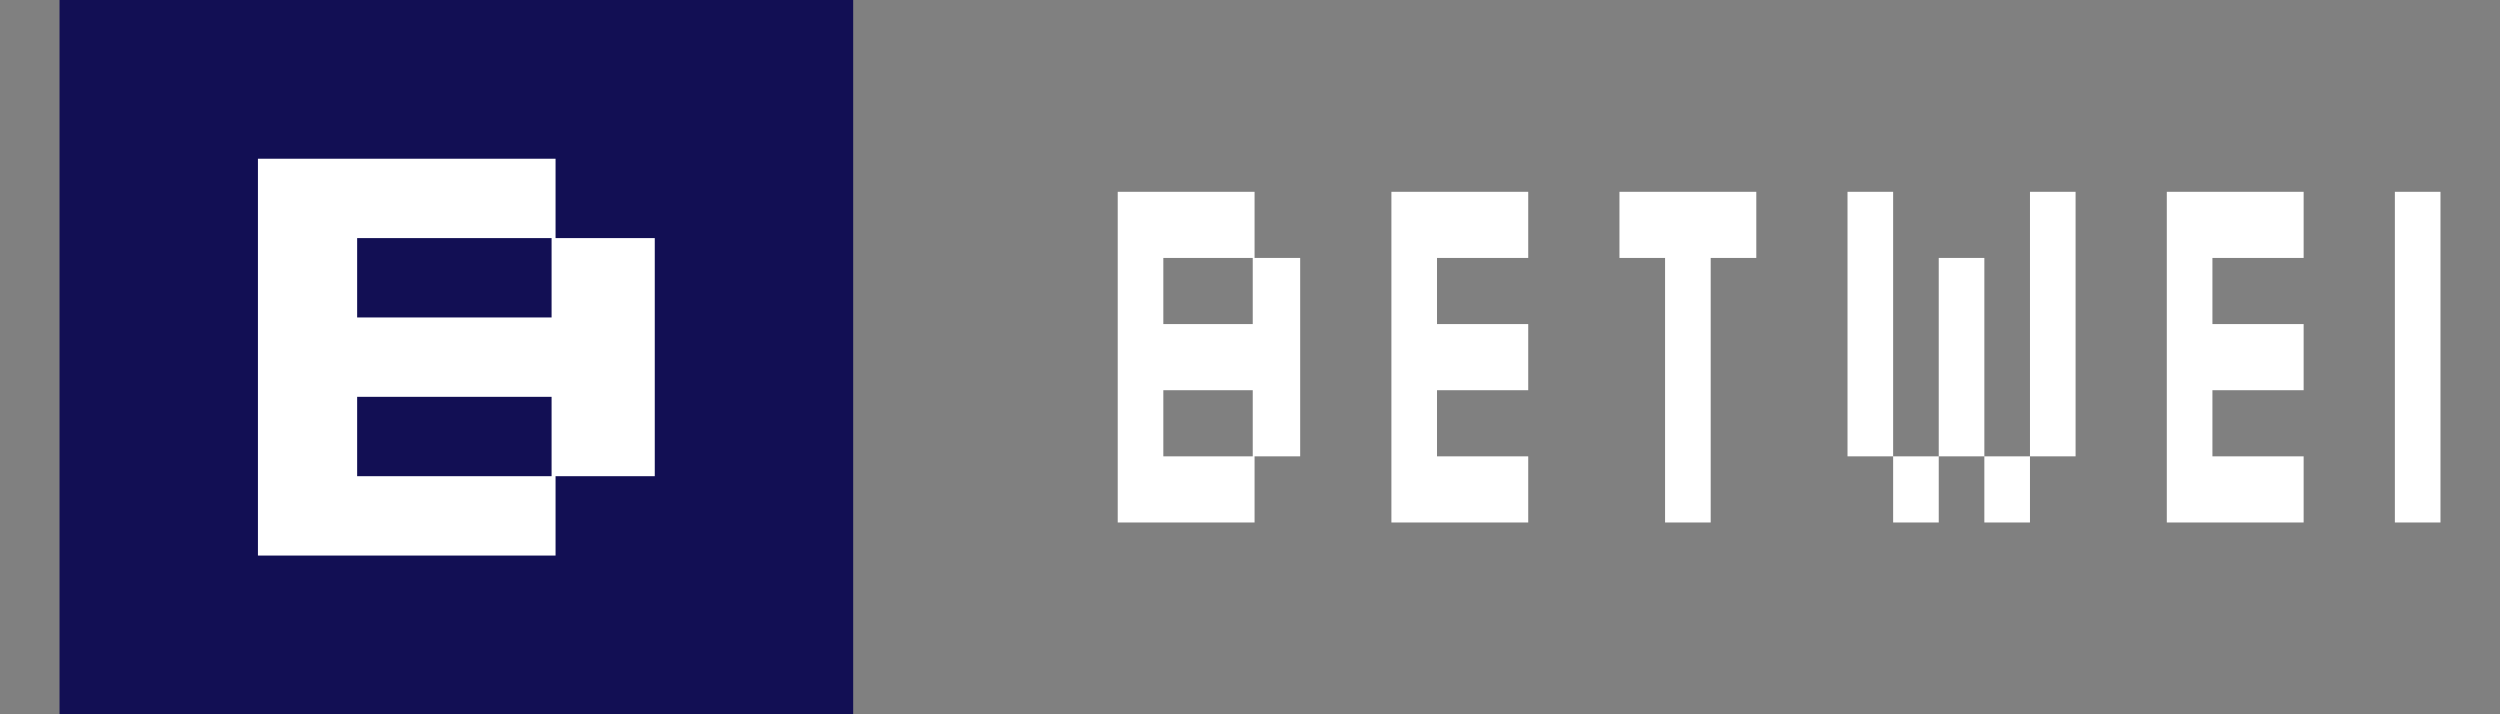
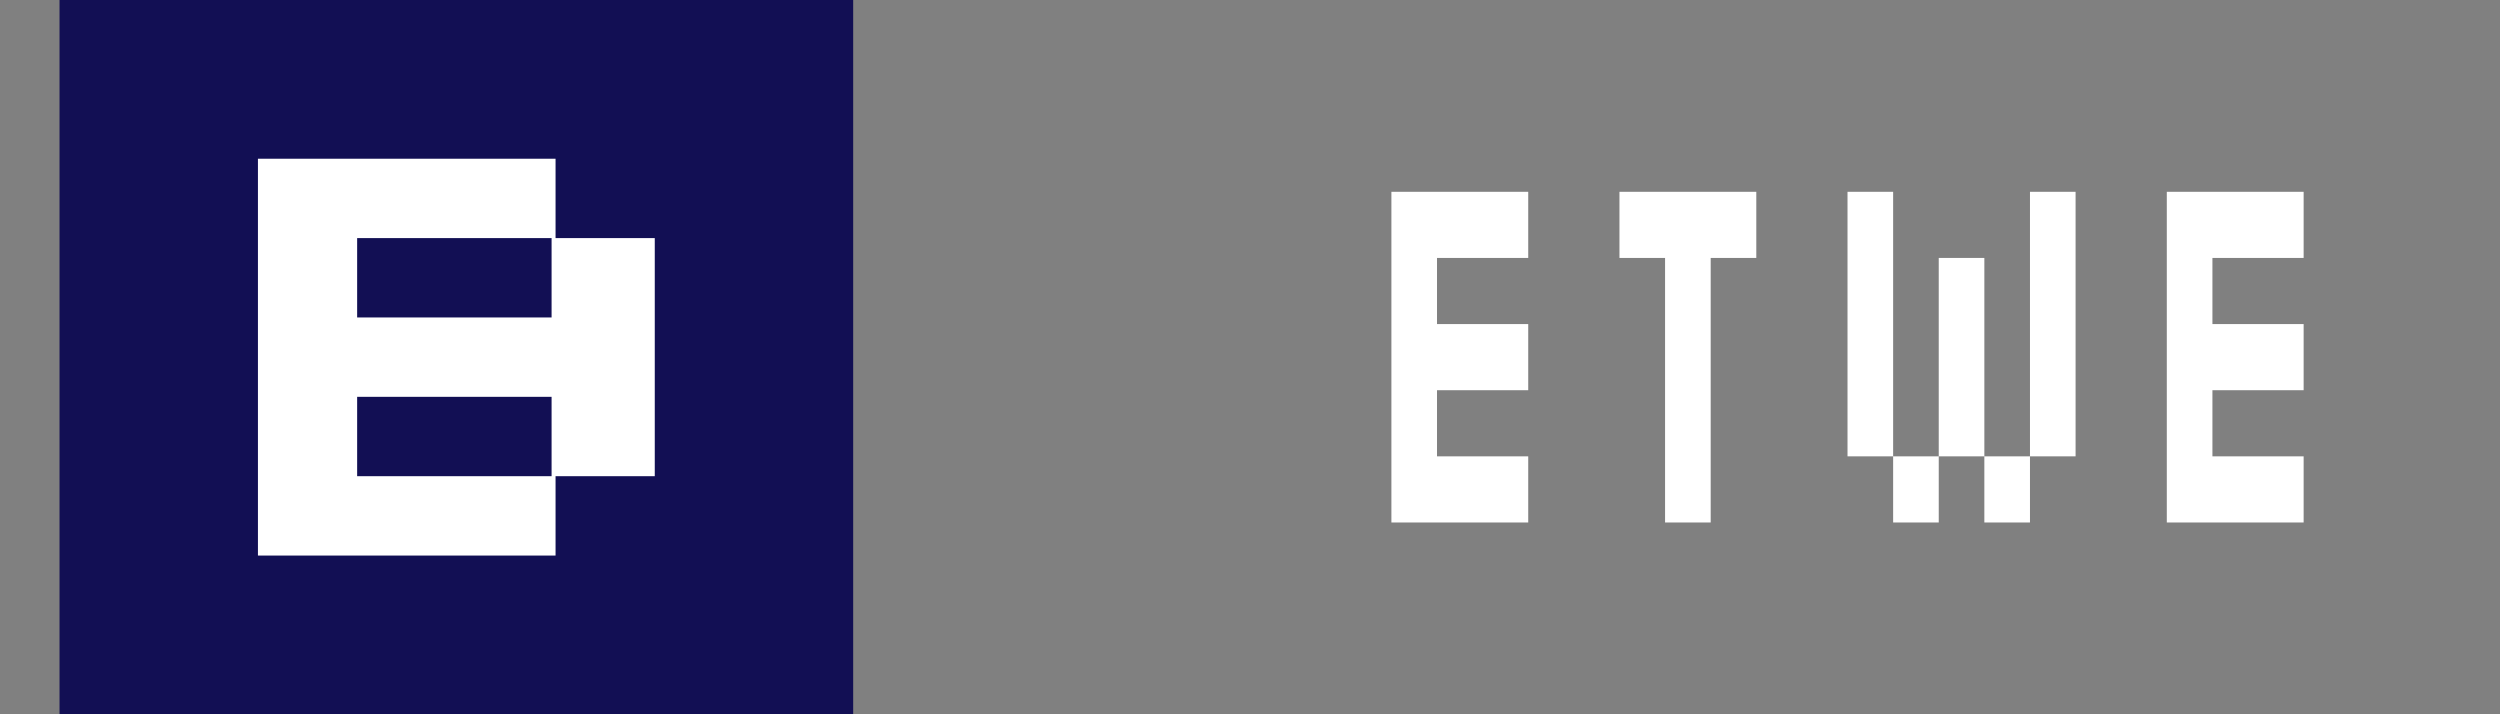
<svg xmlns="http://www.w3.org/2000/svg" width="189" height="54" viewBox="0 0 189 54" fill="none">
  <rect x="0" y="0" width="189" height="54" fill="#808080" stroke="none" />
  <g clip-path="url(#clip0_16_886)">
    <rect width="60" height="60" transform="translate(4.5 -3)" fill="#120F54" />
    <path d="M19.5 42V12H42V18H49.5V36H42V42H19.5ZM27 24H41.7V18H27V24ZM27 36H41.7V30H27V36Z" fill="white" />
-     <path d="M84.5 39.5V14.5H94.845V19.5H98.293V34.5H94.845V39.5H84.5ZM87.948 24.5H94.707V19.5H87.948V24.5ZM87.948 34.5H94.707V29.5H87.948V34.5Z" fill="white" />
    <path d="M105.19 39.5V14.5H115.534V19.5H108.638V24.5H115.534V29.5H108.638V34.5H115.534V39.5H105.19Z" fill="white" />
    <path d="M125.879 39.5V19.5H122.431V14.5H132.776V19.5H129.328V39.5H125.879Z" fill="white" />
    <path d="M143.121 39.5V34.5H139.672V14.5H143.121V34.5H146.569V39.5H143.121ZM153.466 34.5V14.5H156.914V34.5H153.466ZM150.017 39.5V34.5H146.569V19.5H150.017V34.5H153.466V39.5H150.017Z" fill="white" />
    <path d="M163.81 39.5V14.5H174.155V19.5H167.259V24.5H174.155V29.5H167.259V34.5H174.155V39.5H163.81Z" fill="white" />
-     <path d="M181.052 39.5V14.5H184.5V39.5H181.052Z" fill="white" />
  </g>
  <defs>
    <clipPath id="clip0_16_886">
      <rect width="189" height="54" fill="white" />
    </clipPath>
  </defs>
</svg>